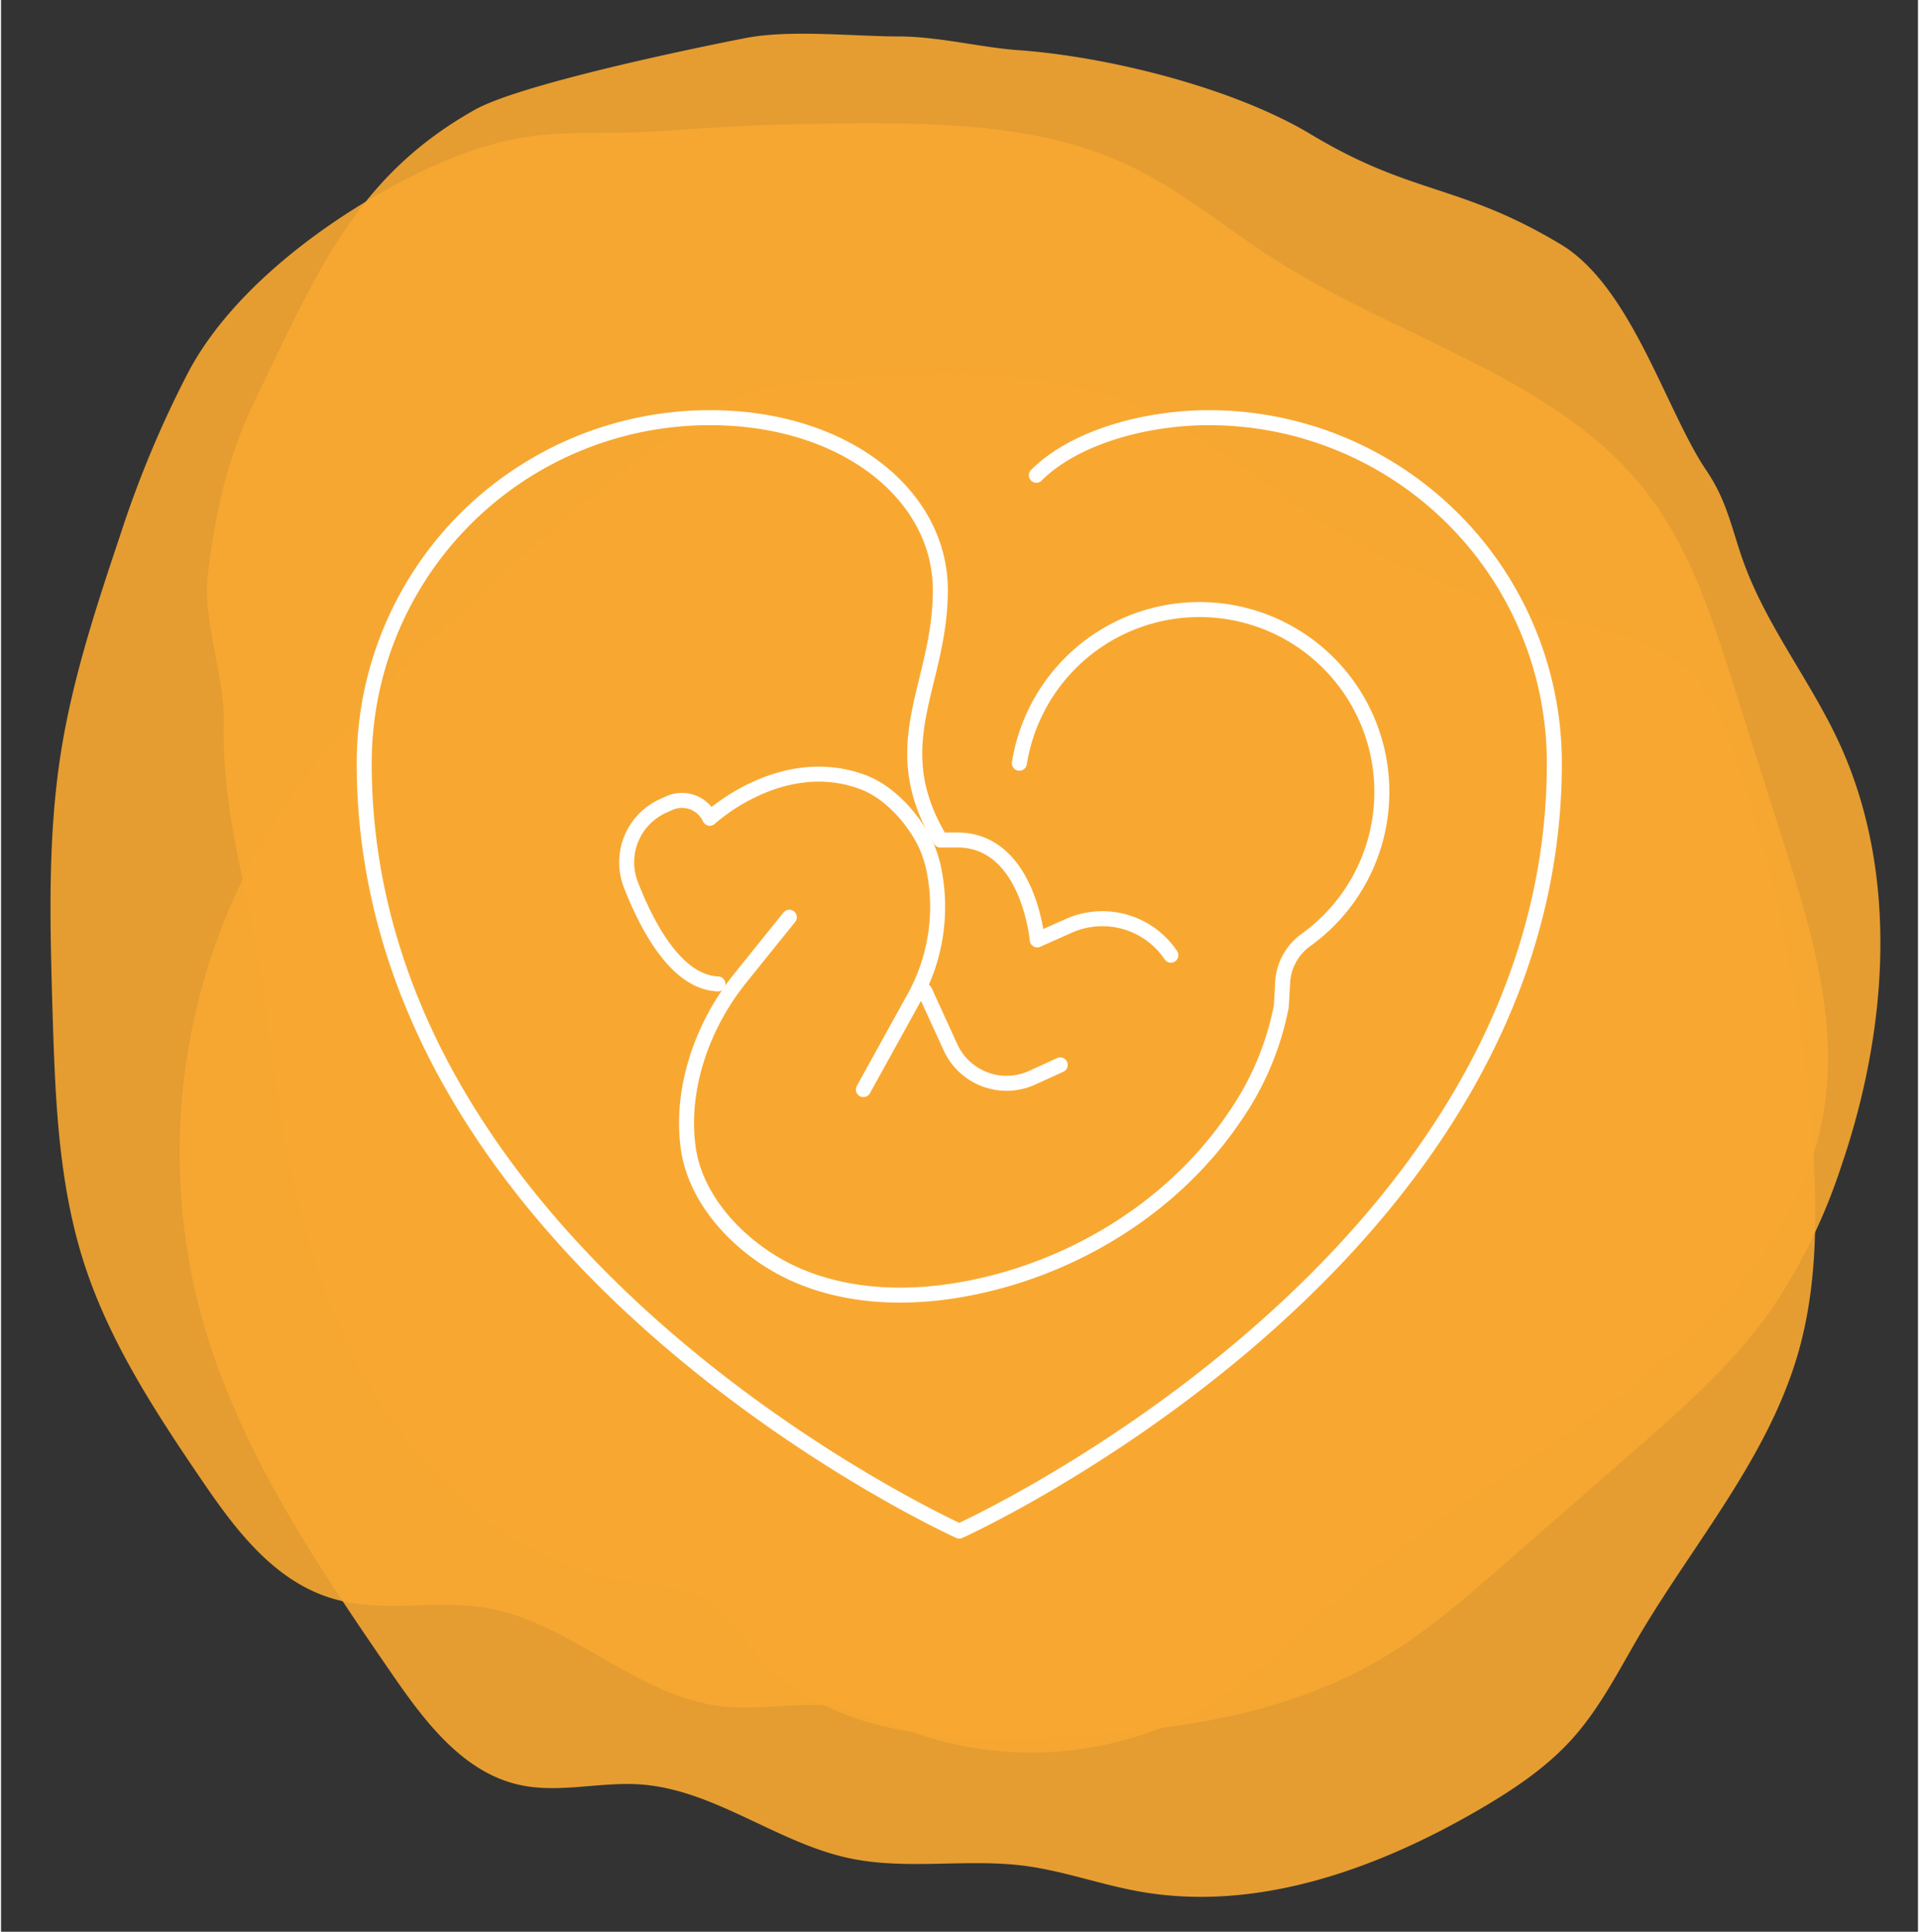
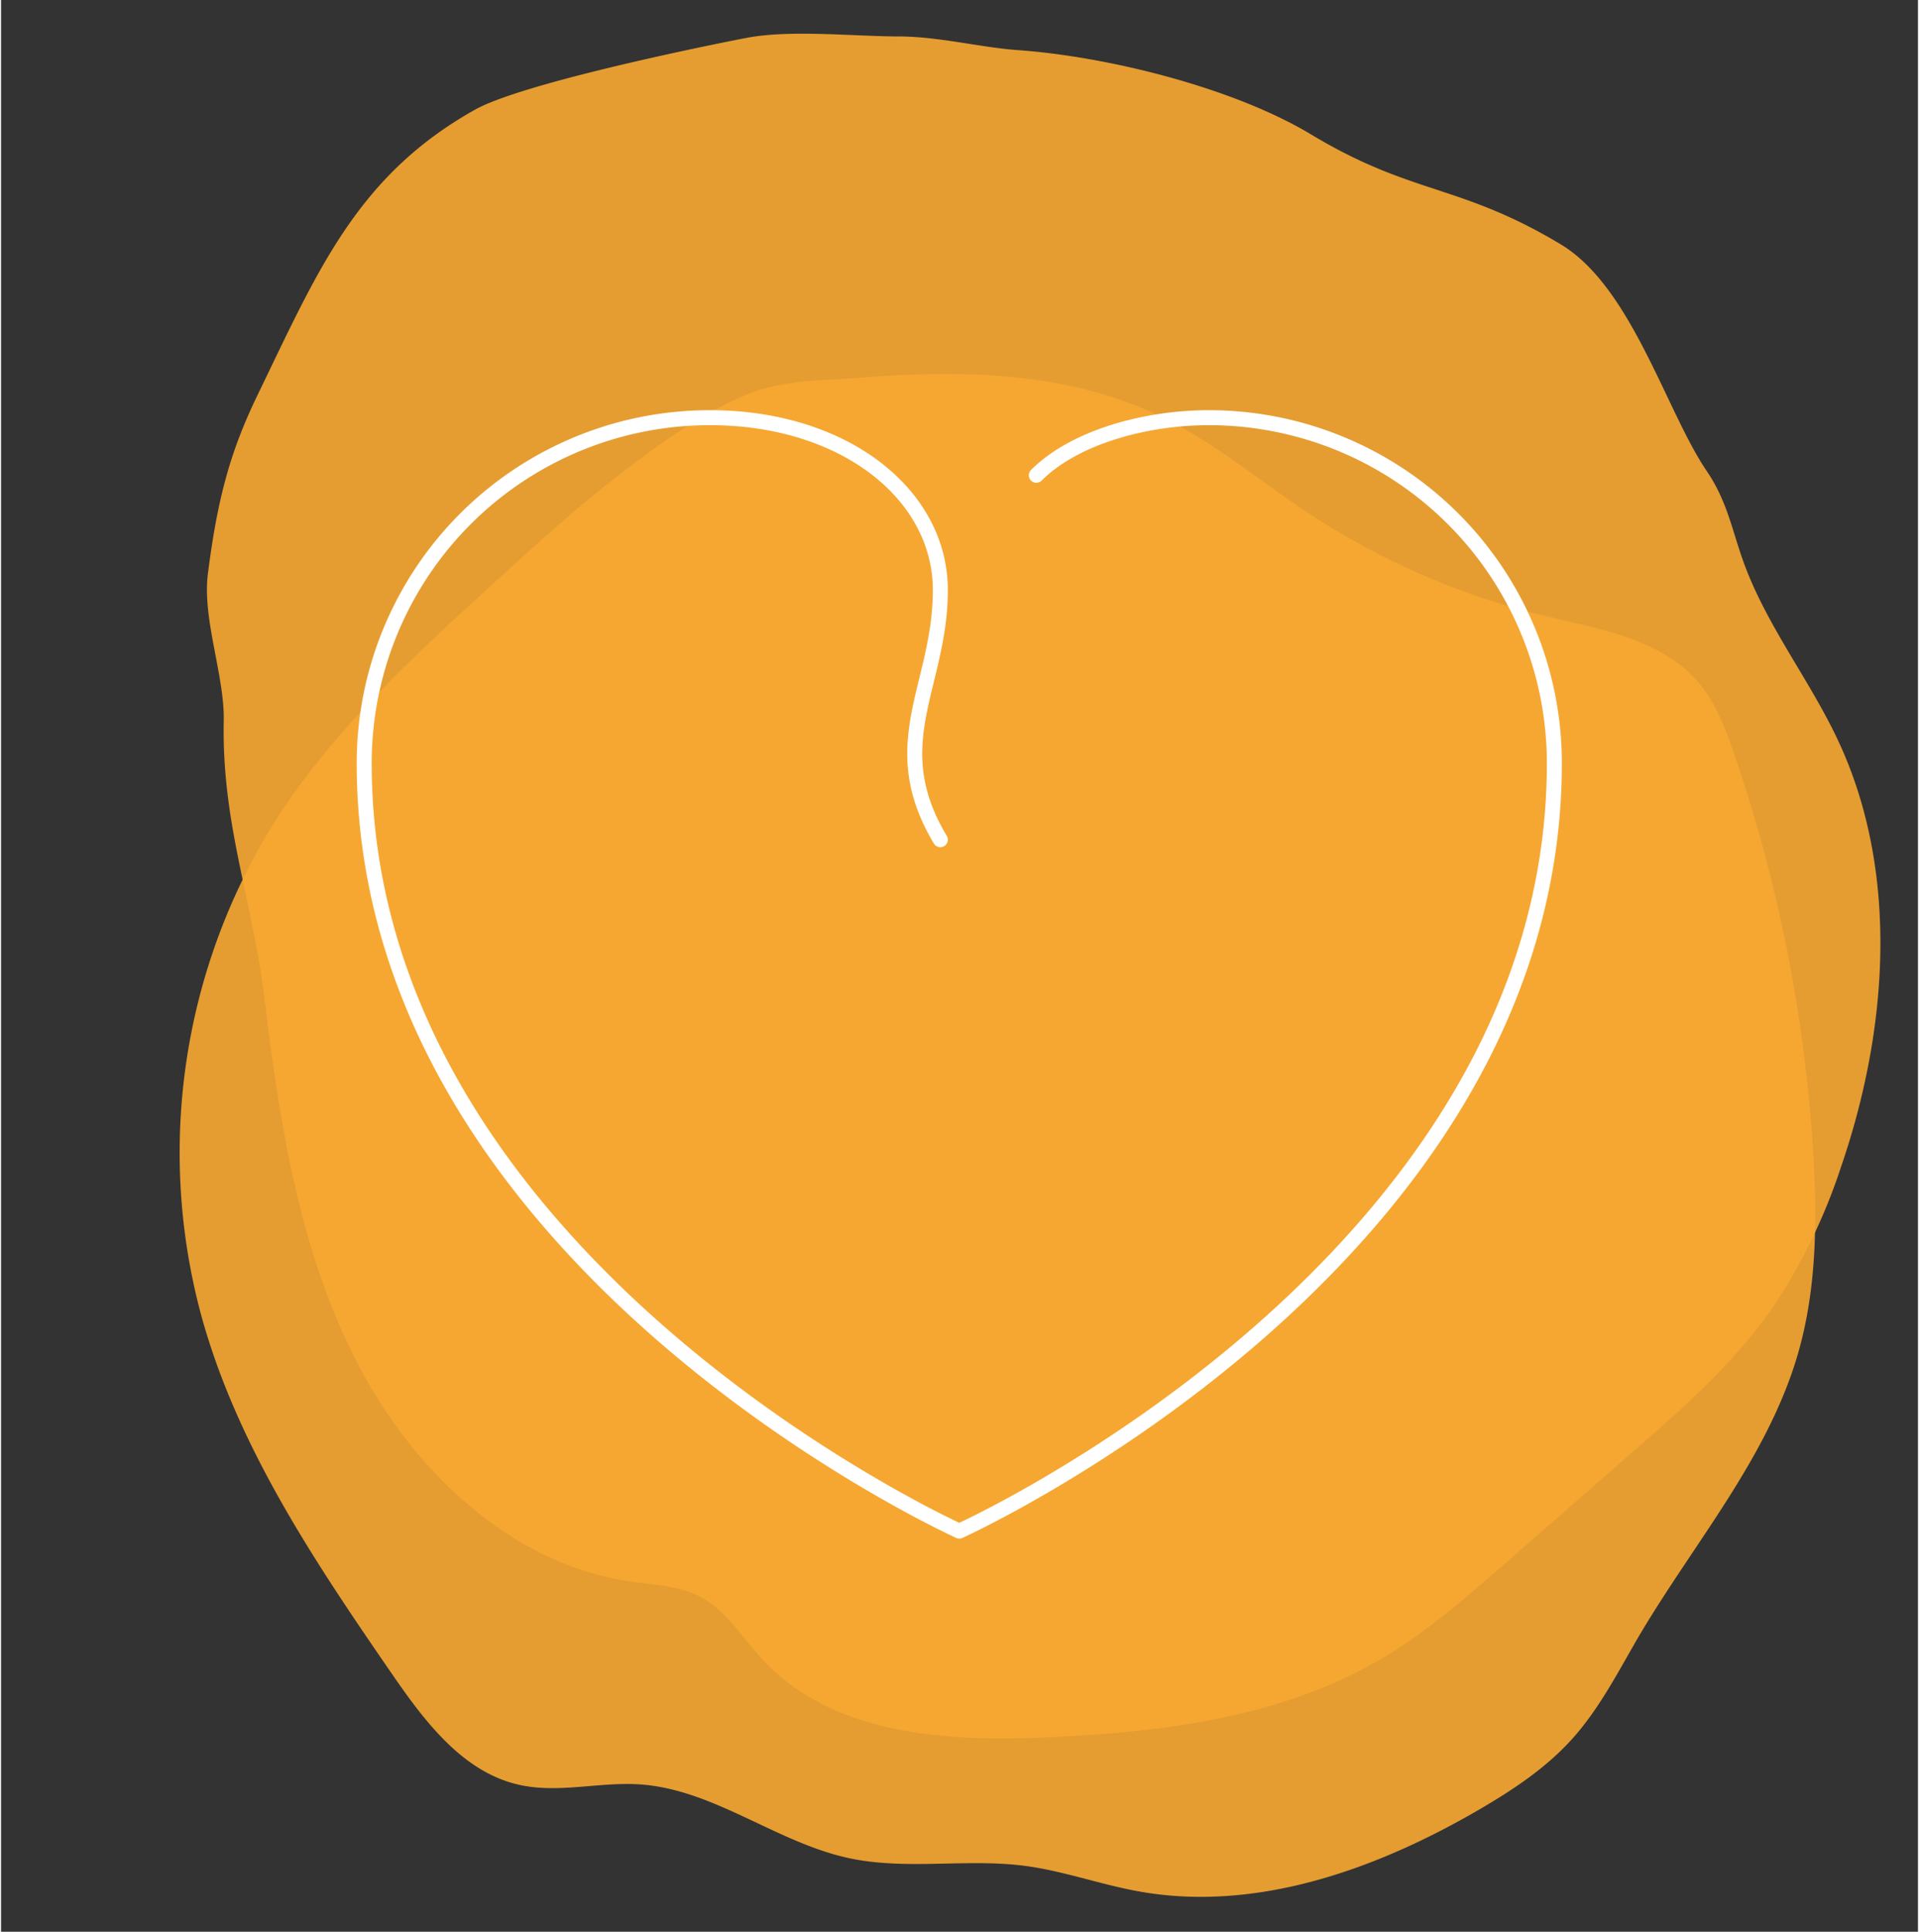
<svg xmlns="http://www.w3.org/2000/svg" viewBox="0 0 255.63 257.61" width="300" height="302">
  <rect x="0" y="0" width="255.63" height="257.61" fill="#333333" stroke="none" />
  <defs>
    <style>.cls-1{fill:#f8a931;opacity:0.9;}.cls-2{fill:none;stroke:#fff;stroke-linecap:round;stroke-linejoin:round;stroke-width:2px;}</style>
  </defs>
  <g id="Hintergrund">
-     <path class="cls-1" d="M113.9,16.45c12.28-.06,25,.34,36,5.39,7.33,3.37,13.42,8.62,20.17,12.9,16.18,10.28,36.81,15.54,48.63,30C225,72.4,228,81.81,230.92,91l6.51,20.51c4,12.48,8,25.53,5.33,38.31-2.95,14.39-13.95,26.29-26.15,35.67s-26,16.95-37.58,27c-5.77,5-11,10.59-17.59,14.63a47.19,47.19,0,0,1-40,3.82c-3.13-1.15-6.15-2.66-9.46-3.25-5.09-.92-10.38.4-15.54-.11C84.71,226.38,76,216.19,64.37,214.36c-6.44-1-13.21.66-19.5-1-8.17-2.12-13.48-9.19-18-15.82-6.19-9.08-12.26-18.38-15.65-28.64-3.68-11.14-4-22.94-4.37-34.57-.32-11.34-.64-22.75,1.14-34,1.58-10,4.78-19.63,8-29.26a142.42,142.42,0,0,1,9-21.47c6.83-12.89,22.94-23.4,34.27-28.14,12.63-5.28,17.55-3,31.29-4.14C98.31,16.72,106.11,16.49,113.9,16.45Z" />
    <path class="cls-1" d="M63.18,14.64c-15.75,8.85-20.93,21.44-29,38.1-3.57,7.38-5.32,13.69-6.6,23.83-.75,6,2.24,13.55,2.12,19.56-.28,13.87,3.87,23.83,5.51,37.6,2,16.47,4.69,33.21,12.21,47.85s20.66,27,36.44,29.31c3.25.48,6.67.55,9.58,2.15,3.31,1.82,5.4,5.32,8,8.14,9.39,10.23,24.61,11.12,38.19,10.5,15.36-.7,31.19-2.63,44.57-10.55,5.95-3.53,11.24-8.15,16.49-12.74l16.91-14.78c6.71-5.87,13.48-11.81,18.62-19.2a76.52,76.52,0,0,0,9.15-18.8c6.26-18.23,7.79-39.11-.25-56.55-3.56-7.71-8.83-14.48-12.07-22.34-2.13-5.15-2.49-9.34-5.6-13.92-5.4-7.94-10-24.53-19.45-30.21-13.56-8.14-19.75-6.51-33.3-14.66-10.35-6.23-27.1-10.4-39.16-11.25-4.85-.35-10.56-1.81-15.79-1.82-6,0-14.47-.94-20.38.2C92.54,6.38,69.3,11.2,63.18,14.64Z" />
    <path class="cls-1" d="M65.67,77.8c-10.74,9.81-21.61,19.78-29.36,32.09a83.16,83.16,0,0,0-9.65,65.38c4.77,17.51,15.1,32.89,25.39,47.84,4.39,6.38,9.5,13.23,17.06,14.91,5.25,1.17,10.72-.42,16.08-.06,9.92.67,18.27,7.81,28,9.86,7.63,1.6,15.59,0,23.31,1,5.14.67,10.07,2.48,15.17,3.4,15.66,2.84,31.7-2.9,45.46-10.91,4.49-2.62,8.9-5.54,12.38-9.41,3.7-4.11,6.21-9.11,9-13.87,7.37-12.44,17.18-23.77,21.16-37.66,2.45-8.56,2.52-17.61,2-26.49a201.76,201.76,0,0,0-10.57-53.38c-1.16-3.38-2.45-6.79-4.77-9.51-4.93-5.79-13.17-7.09-20.57-8.88a99.65,99.65,0,0,1-31.6-13.8c-6.35-4.21-12.25-9.18-19.09-12.56-12.52-6.2-26.88-6.46-40.53-5.37-4.74.37-10,.28-14.47,2-6,2.3-11.51,6.3-16.56,10.12C77.26,67.23,71.46,72.51,65.67,77.8Z" />
  </g>
  <g id="Ebene_4" data-name="Ebene 4">
    <g id="fetus">
-       <path class="cls-2" d="M156,127.38h0a11,11,0,0,0-13.55-3.94l-4.27,1.9s-1.14-13-10.33-13.32h-2.56" />
-       <path class="cls-2" d="M123.19,132.18l3.42,7.48a8.23,8.23,0,0,0,10.9,4.06h0l3.74-1.71" />
-       <path class="cls-2" d="M115,145.3l6.66-12.06a25,25,0,0,0,2.62-17.83c-.14-.56-.3-1.09-.48-1.6-1.14-3.3-4.63-7.93-8.87-9.51-10.9-4.06-20.41,4.82-20.41,4.82h0a4.1,4.1,0,0,0-5.45-2l-.86.39A8.25,8.25,0,0,0,84,118c2.28,5.85,6.18,13,11.6,13.21" />
-       <path class="cls-2" d="M135.8,101.78a24.32,24.32,0,1,1,38.3,23.51,7.5,7.5,0,0,0-3.19,5.62c-.09,1.74-.17,3.23-.2,3.4A38.79,38.79,0,0,1,164.46,149c-8.12,12-21.5,20.15-35.61,22.83-7.75,1.48-16,1.28-23.2-2-6.54-3-12.93-9.27-14-16.68-1.13-8,1.93-16.5,6.91-22.68l6.56-8.15" />
      <path class="cls-2" d="M138.06,63.38c5.12-5.12,14.63-7.68,23-7.68a46.08,46.08,0,0,1,46.08,46.08c0,66.56-79.35,102.4-79.35,102.4s-79.36-35.84-79.36-102.4A46.08,46.08,0,0,1,94.54,55.7c17.92,0,30.72,10.24,30.72,23s-7.68,20.48,0,33.28" />
    </g>
  </g>
</svg>